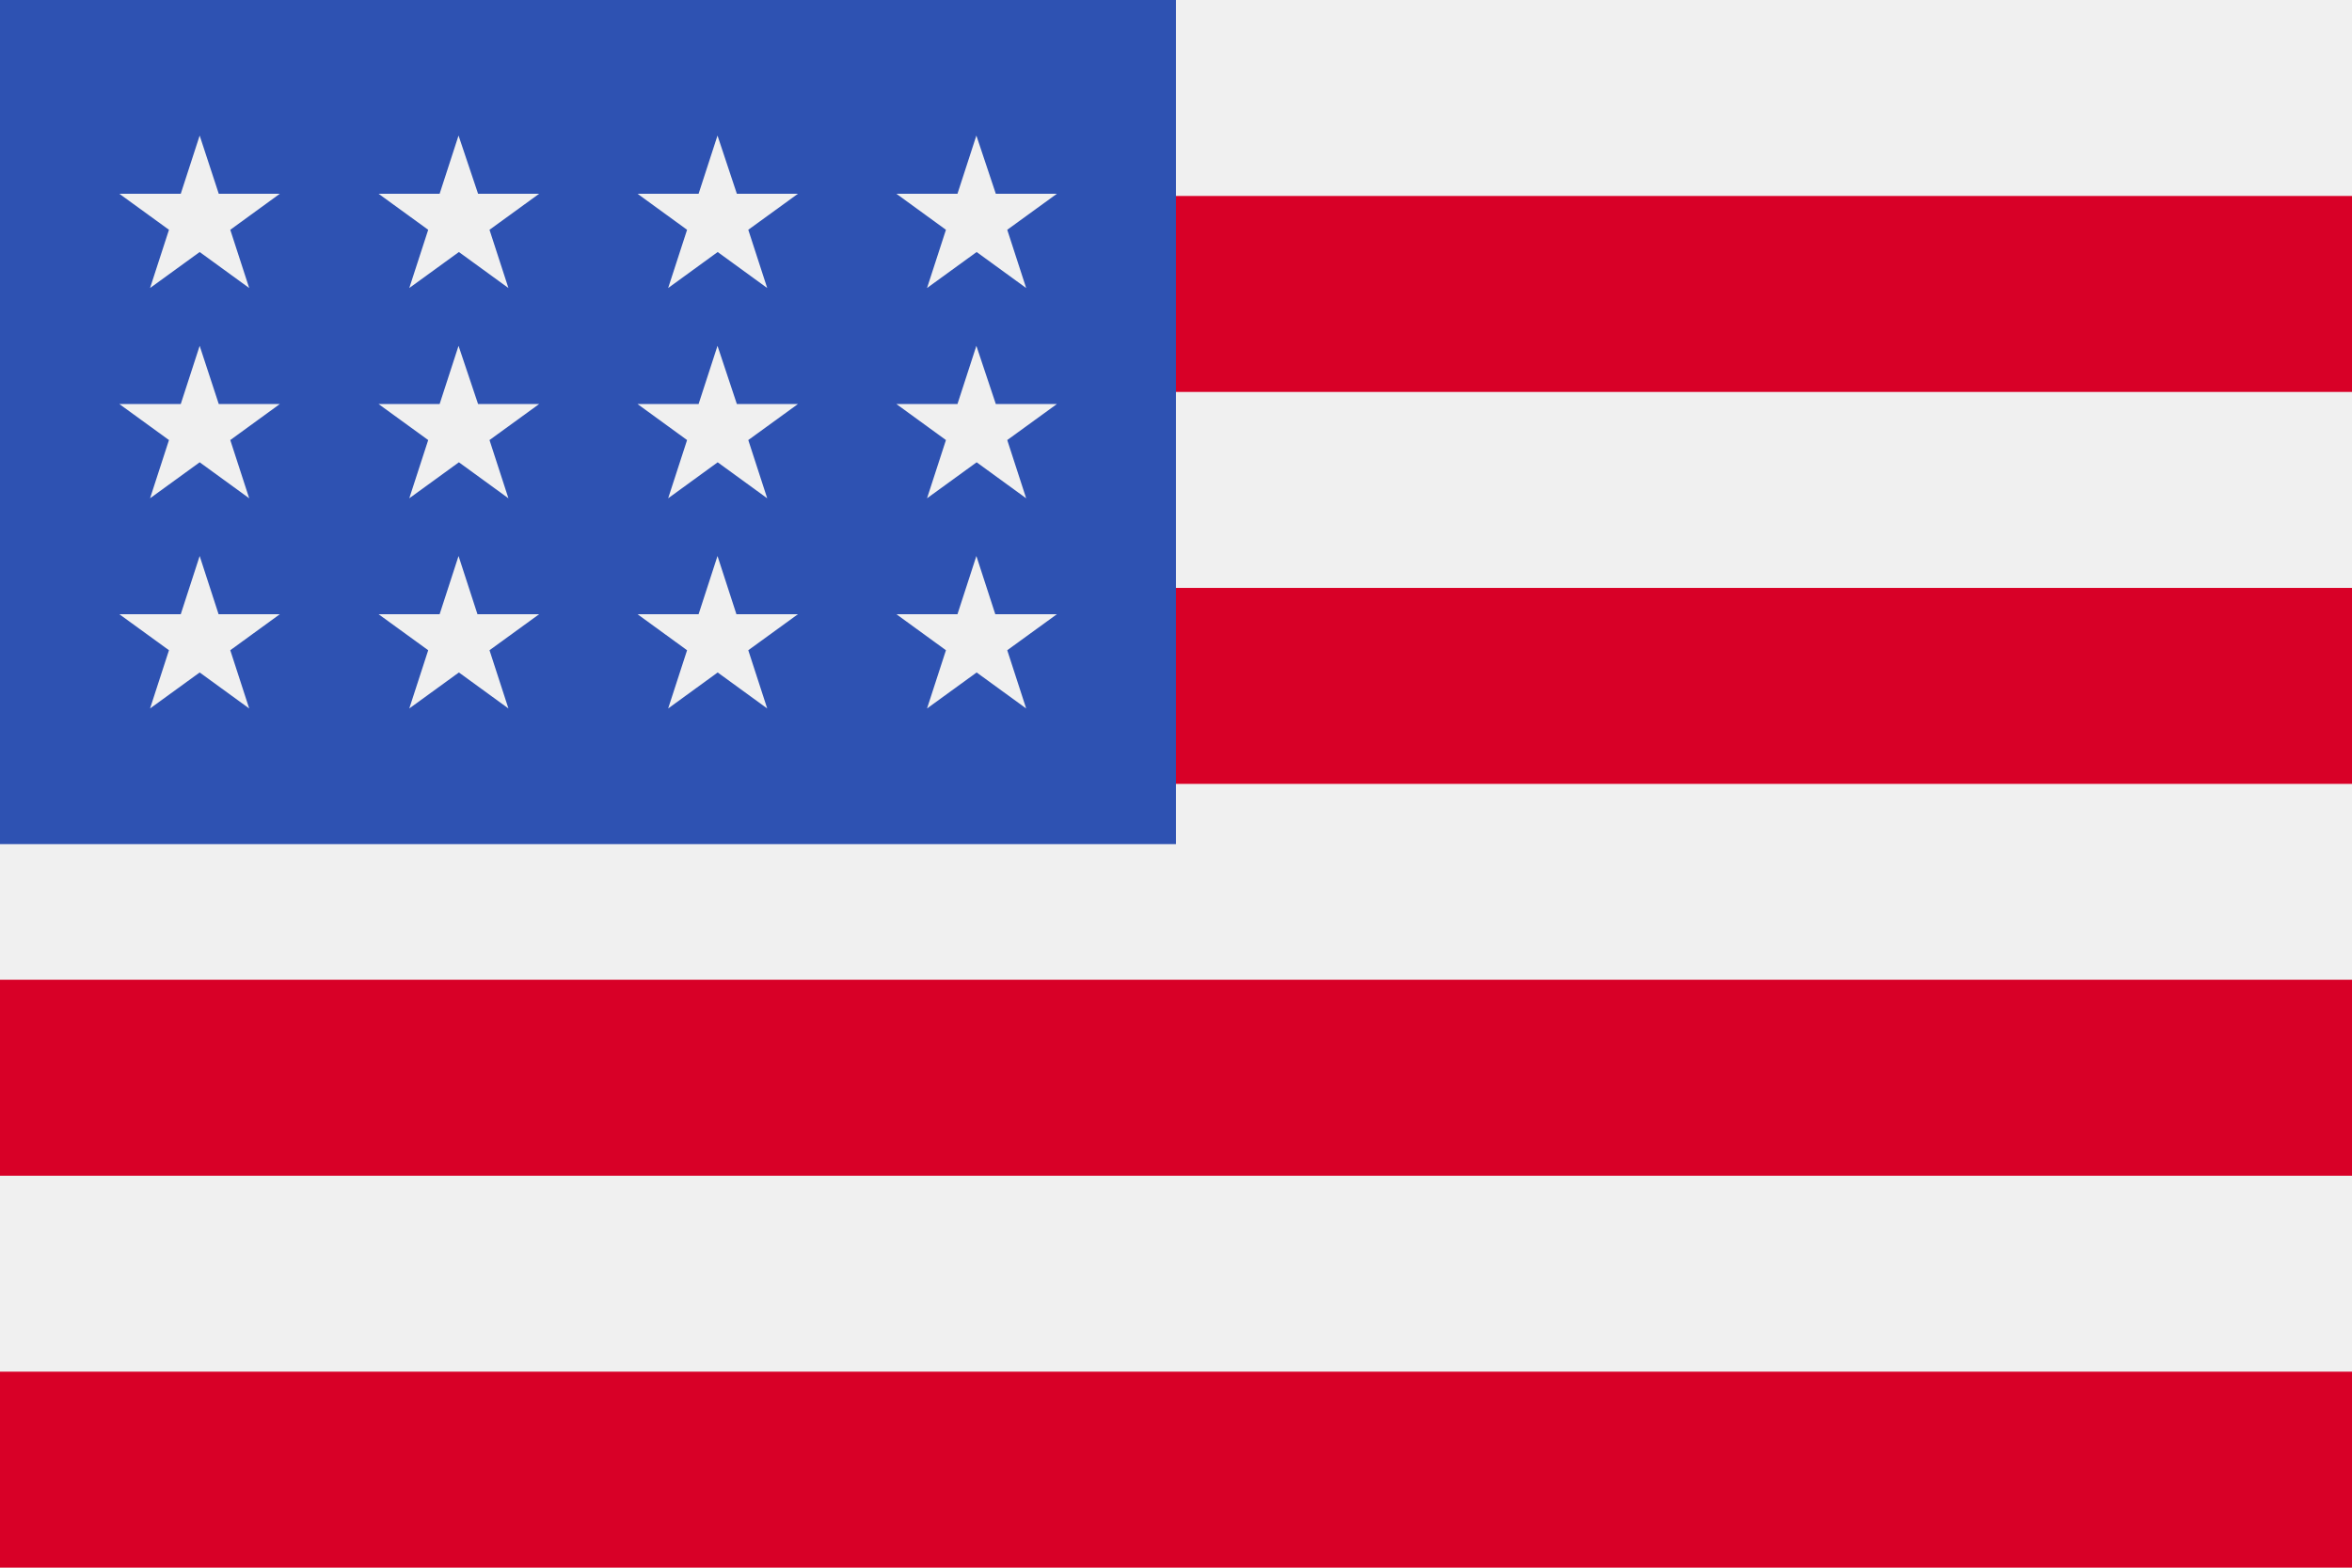
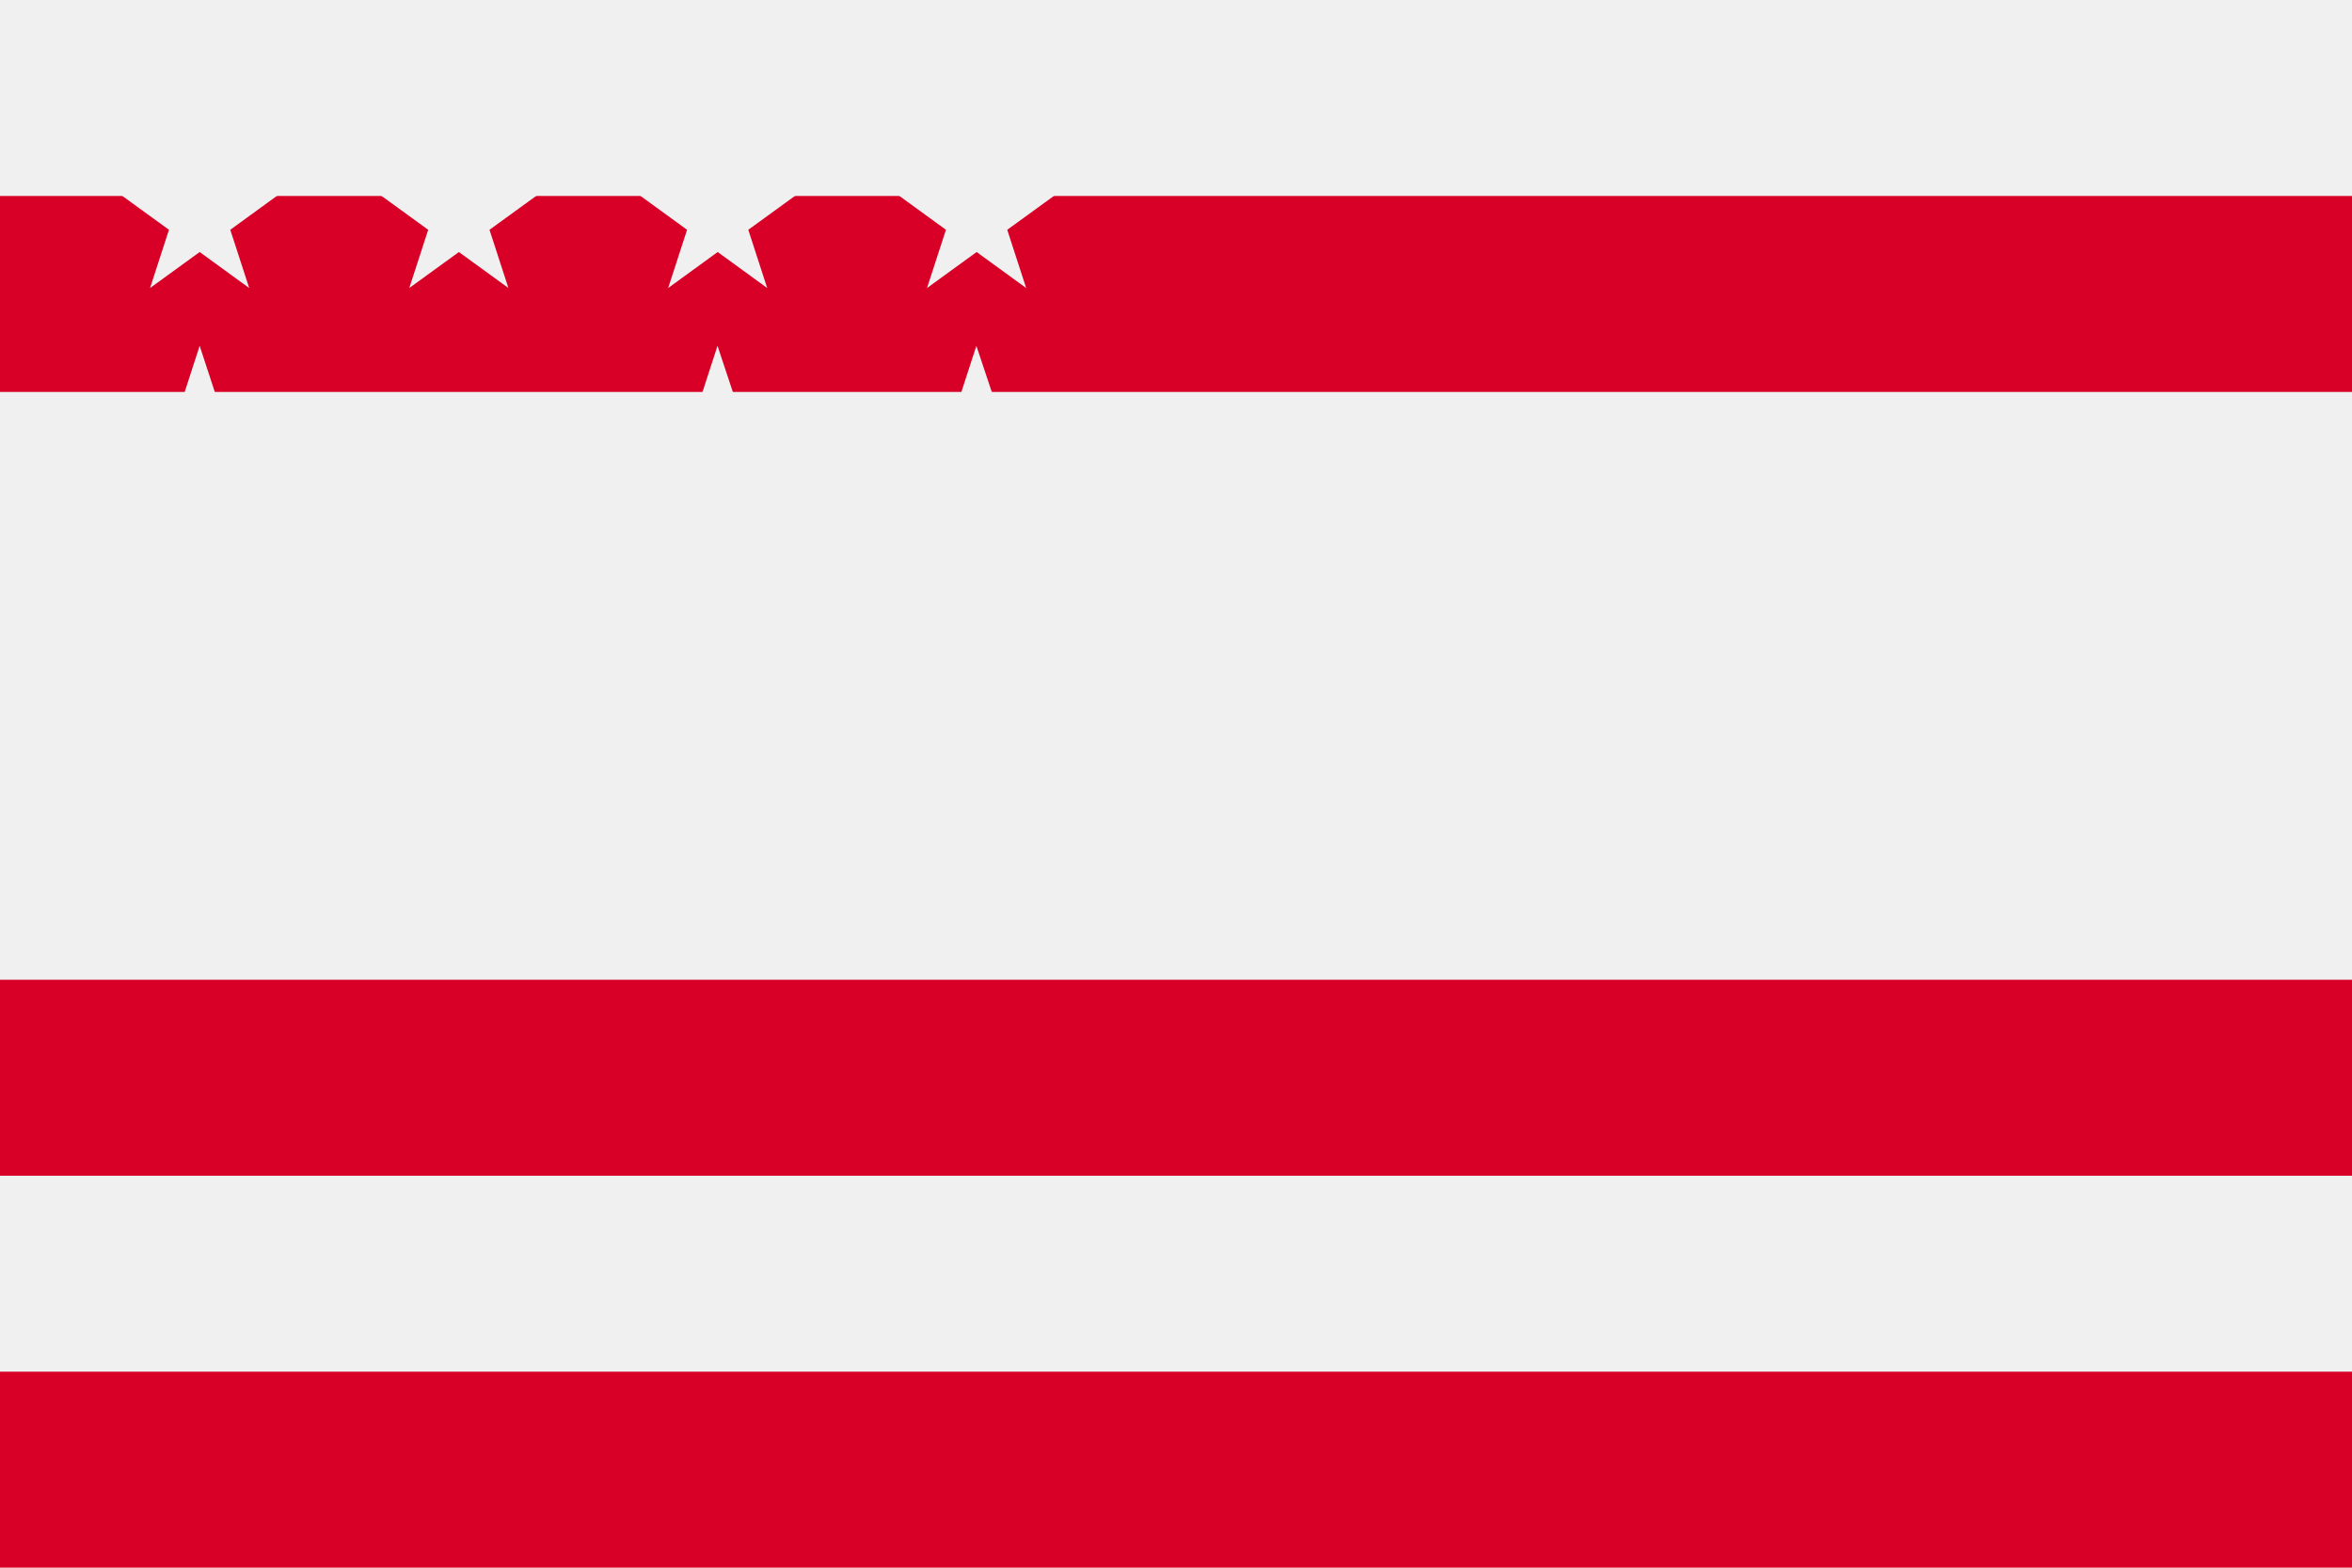
<svg xmlns="http://www.w3.org/2000/svg" viewBox="0 0 26.975 17.983" height="17.983" width="26.975">
  <g transform="translate(0 -85.331)" id="united-states-of-america">
    <rect fill="#f0f0f0" transform="translate(0 85.331)" height="17.983" width="26.975" data-sanitized-data-name="Rectangle 3005" data-name="Rectangle 3005" id="Rectangle_3005" />
    <g transform="translate(0 87.579)" data-sanitized-data-name="Group 67700" data-name="Group 67700" id="Group_67700">
      <rect fill="#d80027" height="2.248" width="26.975" data-sanitized-data-name="Rectangle 3006" data-name="Rectangle 3006" id="Rectangle_3006" />
-       <rect fill="#d80027" transform="translate(0 4.496)" height="2.248" width="26.975" data-sanitized-data-name="Rectangle 3007" data-name="Rectangle 3007" id="Rectangle_3007" />
      <rect fill="#d80027" transform="translate(0 8.991)" height="2.248" width="26.975" data-sanitized-data-name="Rectangle 3008" data-name="Rectangle 3008" id="Rectangle_3008" />
      <rect fill="#d80027" transform="translate(0 13.487)" height="2.248" width="26.975" data-sanitized-data-name="Rectangle 3009" data-name="Rectangle 3009" id="Rectangle_3009" />
    </g>
-     <rect fill="#2e52b2" transform="translate(0 85.331)" height="9.683" width="13.487" data-sanitized-data-name="Rectangle 3010" data-name="Rectangle 3010" id="Rectangle_3010" />
    <g transform="translate(1.37 86.886)" data-sanitized-data-name="Group 67701" data-name="Group 67701" id="Group_67701">
-       <path fill="#f0f0f0" transform="translate(-79.394 -158.212)" d="M83.283,160.624l-.217.668h-.7l.569.413-.217.668.569-.413.568.413-.217-.668.569-.413h-.7Z" data-sanitized-data-name="Path 36967" data-name="Path 36967" id="Path_36967" />
      <path fill="#f0f0f0" transform="translate(-79.394 -201.574)" d="M83.5,207.065l-.217-.668-.217.668h-.7l.569.413-.217.668.569-.413.568.413-.217-.668.569-.413Z" data-sanitized-data-name="Path 36968" data-name="Path 36968" id="Path_36968" />
      <path fill="#f0f0f0" transform="translate(-26.001 -201.574)" d="M27.138,207.065l-.217-.668-.217.668H26l.569.413-.217.668.569-.413.568.413-.217-.668.568-.413Z" data-sanitized-data-name="Path 36969" data-name="Path 36969" id="Path_36969" />
      <path fill="#f0f0f0" transform="translate(-26.001 -158.212)" d="M26.921,160.624l-.217.668H26l.569.413-.217.668.569-.413.568.413-.217-.668.568-.413h-.7Z" data-sanitized-data-name="Path 36970" data-name="Path 36970" id="Path_36970" />
      <path fill="#f0f0f0" transform="translate(-79.394 -114.85)" d="M83.283,114.85l-.217.668h-.7l.569.413-.217.668.569-.413.568.413-.217-.668.569-.413h-.7Z" data-sanitized-data-name="Path 36971" data-name="Path 36971" id="Path_36971" />
      <path fill="#f0f0f0" transform="translate(-26.001 -114.85)" d="M26.921,114.85l-.217.668H26l.569.413-.217.668.569-.413.568.413-.217-.668.568-.413h-.7Z" data-sanitized-data-name="Path 36972" data-name="Path 36972" id="Path_36972" />
      <path fill="#f0f0f0" transform="translate(-132.786 -158.212)" d="M139.645,160.624l-.217.668h-.7l.568.413-.217.668.568-.413.568.413-.217-.668.569-.413h-.7Z" data-sanitized-data-name="Path 36973" data-name="Path 36973" id="Path_36973" />
-       <path fill="#f0f0f0" transform="translate(-132.786 -201.574)" d="M139.862,207.065l-.217-.668-.217.668h-.7l.568.413-.217.668.568-.413.568.413-.217-.668.569-.413Z" data-sanitized-data-name="Path 36974" data-name="Path 36974" id="Path_36974" />
-       <path fill="#f0f0f0" transform="translate(-186.18 -201.574)" d="M196.225,207.065l-.217-.668-.217.668h-.7l.568.413-.217.668.569-.413.568.413-.217-.668.569-.413Z" data-sanitized-data-name="Path 36975" data-name="Path 36975" id="Path_36975" />
+       <path fill="#f0f0f0" transform="translate(-132.786 -201.574)" d="M139.862,207.065h-.7l.568.413-.217.668.568-.413.568.413-.217-.668.569-.413Z" data-sanitized-data-name="Path 36974" data-name="Path 36974" id="Path_36974" />
      <path fill="#f0f0f0" transform="translate(-186.18 -158.212)" d="M196.008,160.624l-.217.668h-.7l.568.413-.217.668.569-.413.568.413-.217-.668.569-.413h-.7Z" data-sanitized-data-name="Path 36976" data-name="Path 36976" id="Path_36976" />
      <path fill="#f0f0f0" transform="translate(-132.786 -114.85)" d="M139.645,114.85l-.217.668h-.7l.568.413-.217.668.568-.413.568.413-.217-.668.569-.413h-.7Z" data-sanitized-data-name="Path 36977" data-name="Path 36977" id="Path_36977" />
      <path fill="#f0f0f0" transform="translate(-186.18 -114.85)" d="M196.008,114.85l-.217.668h-.7l.568.413-.217.668.569-.413.568.413-.217-.668.569-.413h-.7Z" data-sanitized-data-name="Path 36978" data-name="Path 36978" id="Path_36978" />
    </g>
  </g>
</svg>